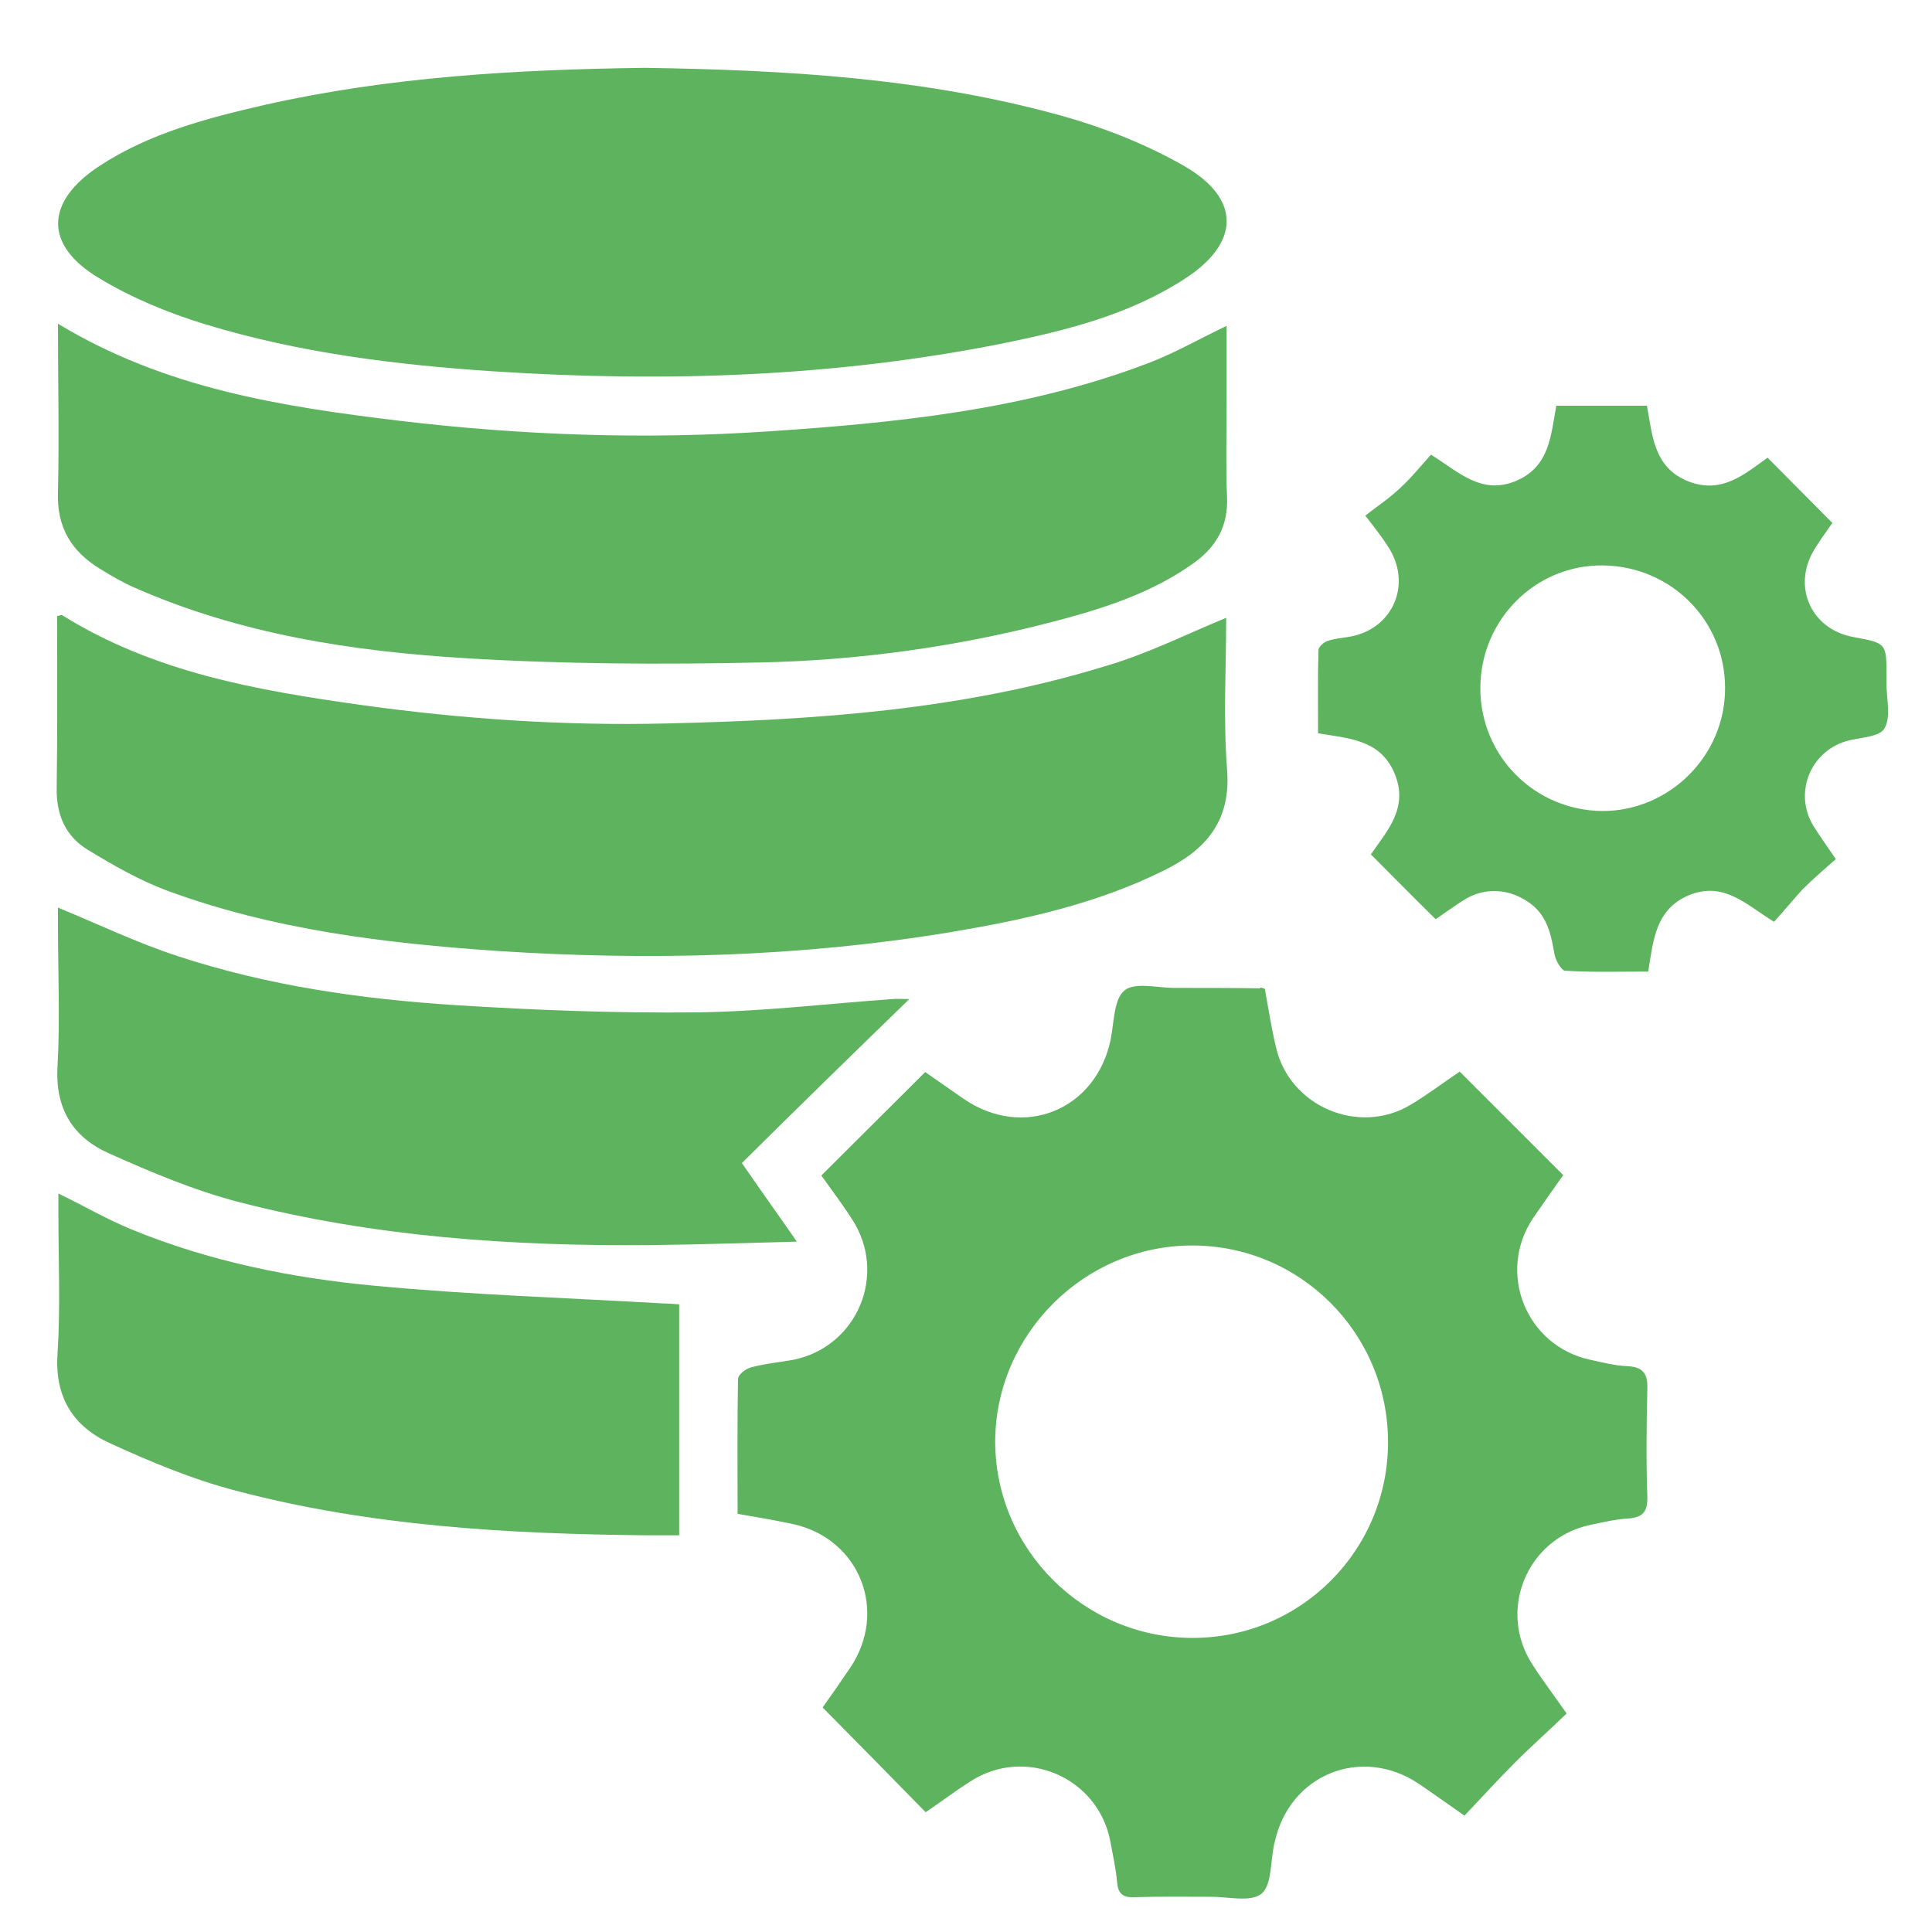
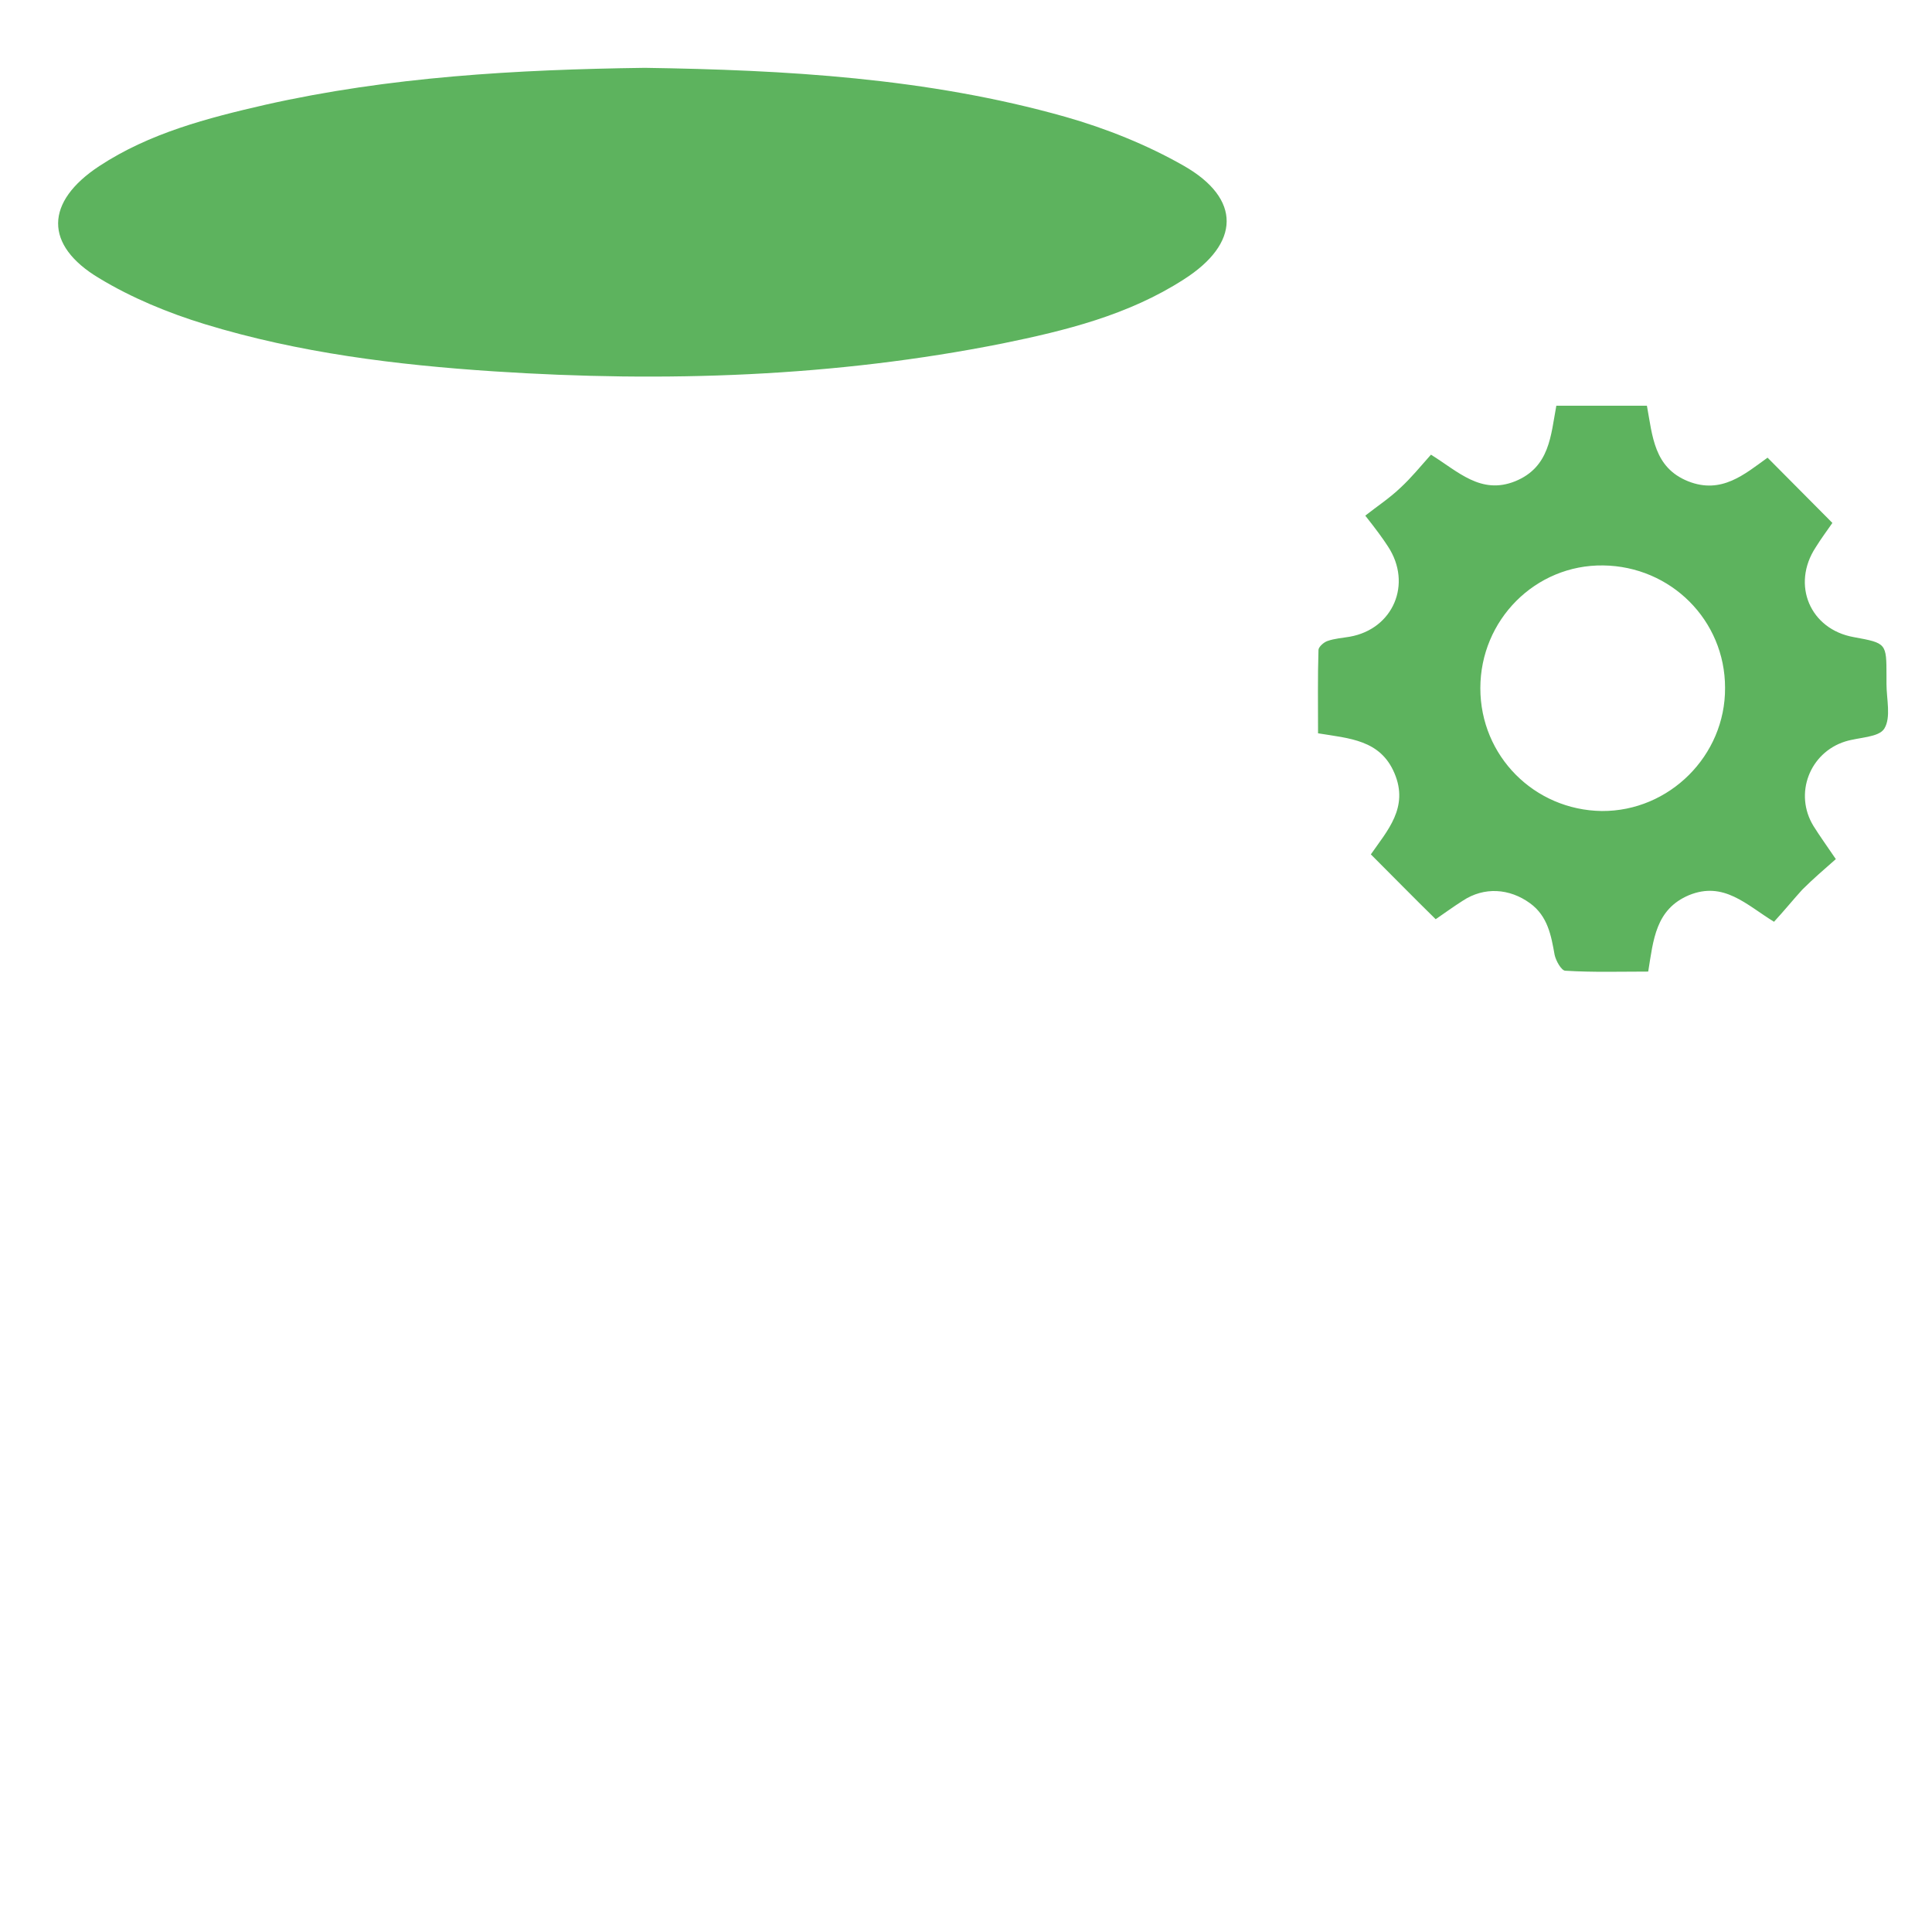
<svg xmlns="http://www.w3.org/2000/svg" version="1.1" id="Layer_1" x="0px" y="0px" viewBox="0 0 45 45" style="enable-background:new 0 0 45 45;" xml:space="preserve">
  <style type="text/css">
	.st0{fill:#5DB35E;}
</style>
  <g>
-     <path class="st0" d="M29.46,23.03c0.08,0.44,0.15,0.9,0.26,1.36c0.31,1.38,1.93,2.07,3.14,1.34c0.4-0.24,0.78-0.53,1.14-0.77   c0.8,0.8,1.59,1.59,2.41,2.41c-0.21,0.3-0.46,0.65-0.7,1c-0.85,1.27-0.17,2.97,1.32,3.3c0.29,0.06,0.58,0.14,0.87,0.15   c0.35,0.02,0.48,0.15,0.47,0.52c-0.02,0.84-0.03,1.68,0,2.52c0.01,0.37-0.12,0.49-0.47,0.51c-0.29,0.02-0.58,0.09-0.87,0.15   c-1.47,0.32-2.16,2-1.33,3.26c0.23,0.36,0.49,0.7,0.79,1.13c-0.39,0.38-0.81,0.75-1.2,1.14c-0.4,0.4-0.77,0.81-1.18,1.24   c-0.39-0.27-0.72-0.51-1.06-0.74c-1.34-0.9-3.02-0.22-3.36,1.36c-0.01,0.03-0.02,0.06-0.02,0.09c-0.08,0.38-0.05,0.92-0.29,1.11   c-0.25,0.2-0.76,0.07-1.16,0.07c-0.6,0-1.21-0.01-1.81,0.01c-0.26,0.01-0.37-0.09-0.39-0.35c-0.03-0.32-0.1-0.64-0.16-0.96   c-0.29-1.49-1.99-2.22-3.27-1.38c-0.36,0.23-0.7,0.49-1.03,0.71c-0.79-0.81-1.57-1.6-2.4-2.44c0.18-0.25,0.41-0.58,0.64-0.92   c0.89-1.32,0.23-3-1.32-3.35c-0.42-0.09-0.84-0.16-1.3-0.24c0-1.06-0.01-2.1,0.01-3.14c0-0.1,0.18-0.24,0.3-0.27   c0.33-0.09,0.67-0.12,1-0.18c1.49-0.31,2.19-2.01,1.35-3.28c-0.23-0.36-0.49-0.7-0.71-1.01c0.81-0.81,1.6-1.59,2.42-2.41   c0.26,0.18,0.57,0.4,0.89,0.62c1.39,0.96,3.09,0.27,3.43-1.38c0.08-0.4,0.07-0.93,0.32-1.14c0.24-0.2,0.76-0.06,1.16-0.06   c0.66,0,1.33,0,1.99,0.01C29.36,22.99,29.39,23.01,29.46,23.03z M27.78,38.15c2.52,0,4.55-2.04,4.55-4.56   c0-2.54-2.05-4.59-4.58-4.58c-2.5,0.01-4.56,2.07-4.57,4.56C23.18,36.09,25.25,38.15,27.78,38.15z" />
    <path class="st0" d="M15.02,1.58c3.26,0.05,6.57,0.23,9.79,1.14c0.95,0.27,1.9,0.65,2.76,1.14c1.35,0.77,1.32,1.81,0,2.65   C26.28,7.34,24.82,7.7,23.35,8c-3.91,0.78-7.87,0.91-11.84,0.65c-2.28-0.15-4.55-0.43-6.74-1.1c-0.85-0.26-1.7-0.61-2.46-1.07   c-1.29-0.77-1.26-1.78,0-2.61C3.48,3.1,4.83,2.75,6.18,2.44C9.07,1.79,12.01,1.62,15.02,1.58z" />
-     <path class="st0" d="M28.56,14.39c0,1.15-0.07,2.34,0.02,3.52c0.1,1.21-0.49,1.88-1.46,2.36c-1.59,0.79-3.29,1.16-5.03,1.45   c-3.48,0.57-6.98,0.66-10.5,0.43c-2.62-0.18-5.22-0.49-7.71-1.41c-0.64-0.24-1.25-0.59-1.84-0.95c-0.51-0.31-0.73-0.81-0.72-1.43   c0.02-1.34,0.01-2.68,0.01-4.01c0.07-0.01,0.1-0.04,0.12-0.02c2.13,1.33,4.54,1.75,6.96,2.09c2.37,0.33,4.75,0.49,7.14,0.43   c3.44-0.08,6.86-0.31,10.18-1.33C26.7,15.24,27.59,14.79,28.56,14.39z" />
-     <path class="st0" d="M1.35,7.54C3.84,9.05,6.56,9.47,9.3,9.8c2.85,0.34,5.7,0.44,8.56,0.25c3.01-0.2,6.02-0.5,8.88-1.59   c0.61-0.23,1.18-0.56,1.83-0.87c0,0.62,0,1.22,0,1.81c0,0.72-0.02,1.45,0.01,2.17c0.03,0.67-0.24,1.16-0.77,1.54   c-0.97,0.7-2.1,1.06-3.24,1.36c-2.25,0.59-4.54,0.91-6.85,0.96c-2.3,0.05-4.6,0.04-6.89-0.1c-2.63-0.16-5.24-0.56-7.69-1.64   c-0.28-0.12-0.55-0.28-0.81-0.44c-0.67-0.41-1.01-0.97-0.98-1.79C1.38,10.18,1.35,8.9,1.35,7.54z" />
-     <path class="st0" d="M17.28,27.09c0.44,0.64,0.83,1.18,1.28,1.83c-1.2,0.03-2.3,0.07-3.4,0.08c-3.23,0.03-6.45-0.19-9.59-1   c-1.04-0.27-2.06-0.7-3.04-1.14c-0.83-0.37-1.25-1.04-1.19-2.02c0.06-1.1,0.01-2.21,0.01-3.32c0-0.14,0-0.28,0-0.38   c0.95,0.39,1.86,0.83,2.82,1.14c2.08,0.68,4.24,0.99,6.42,1.13c1.88,0.12,3.77,0.19,5.65,0.17c1.51-0.02,3.02-0.2,4.54-0.31   c0.11-0.01,0.23,0,0.4,0C19.85,24.56,18.56,25.82,17.28,27.09z" />
    <path class="st0" d="M41.32,21.47c-0.65-0.4-1.17-0.95-1.98-0.62c-0.78,0.33-0.83,1.04-0.95,1.78c-0.65,0-1.29,0.02-1.93-0.02   c-0.09,0-0.22-0.23-0.25-0.37c-0.08-0.45-0.16-0.9-0.57-1.2c-0.48-0.35-1.07-0.39-1.57-0.06c-0.22,0.14-0.44,0.3-0.63,0.43   c-0.51-0.5-0.99-0.99-1.51-1.51c0.38-0.55,0.89-1.09,0.55-1.89c-0.33-0.78-1.05-0.81-1.78-0.93c0-0.65-0.01-1.3,0.01-1.94   c0-0.07,0.12-0.18,0.21-0.21c0.17-0.06,0.35-0.07,0.52-0.1c1.01-0.18,1.46-1.23,0.89-2.1c-0.13-0.2-0.27-0.39-0.53-0.72   c0.28-0.22,0.57-0.41,0.82-0.65c0.25-0.23,0.46-0.49,0.71-0.77c0.63,0.39,1.16,0.94,1.96,0.62c0.81-0.33,0.83-1.07,0.96-1.76   c0.71,0,1.4,0,2.11,0c0.13,0.7,0.16,1.44,0.96,1.76c0.78,0.31,1.32-0.17,1.85-0.55c0.52,0.52,1,1.01,1.51,1.52   c-0.11,0.16-0.26,0.36-0.39,0.57c-0.57,0.87-0.13,1.91,0.89,2.09c0.76,0.14,0.76,0.14,0.76,0.91c0,0.06,0,0.12,0,0.18   c0,0.35,0.11,0.78-0.05,1.04c-0.13,0.21-0.59,0.2-0.91,0.3c-0.83,0.26-1.2,1.22-0.74,1.97c0.15,0.24,0.31,0.46,0.52,0.77   c-0.26,0.23-0.53,0.46-0.78,0.71C41.77,20.95,41.56,21.21,41.32,21.47z M40.18,16.02c0-1.57-1.26-2.83-2.84-2.85   c-1.58-0.02-2.86,1.27-2.86,2.86c0,1.58,1.26,2.84,2.83,2.86C38.88,18.9,40.19,17.6,40.18,16.02z" />
-     <path class="st0" d="M15.82,30.38c0,1.8,0,3.55,0,5.38c-0.26,0-0.5,0-0.74,0c-3.23-0.03-6.45-0.21-9.59-1.04   c-1-0.26-1.98-0.67-2.92-1.1c-0.86-0.39-1.3-1.07-1.23-2.09c0.07-1.09,0.02-2.18,0.02-3.27c0-0.14,0-0.29,0-0.46   c0.6,0.29,1.13,0.6,1.69,0.83c1.82,0.75,3.75,1.14,5.7,1.32c2.23,0.21,4.47,0.28,6.7,0.41C15.55,30.36,15.66,30.37,15.82,30.38z" />
  </g>
</svg>